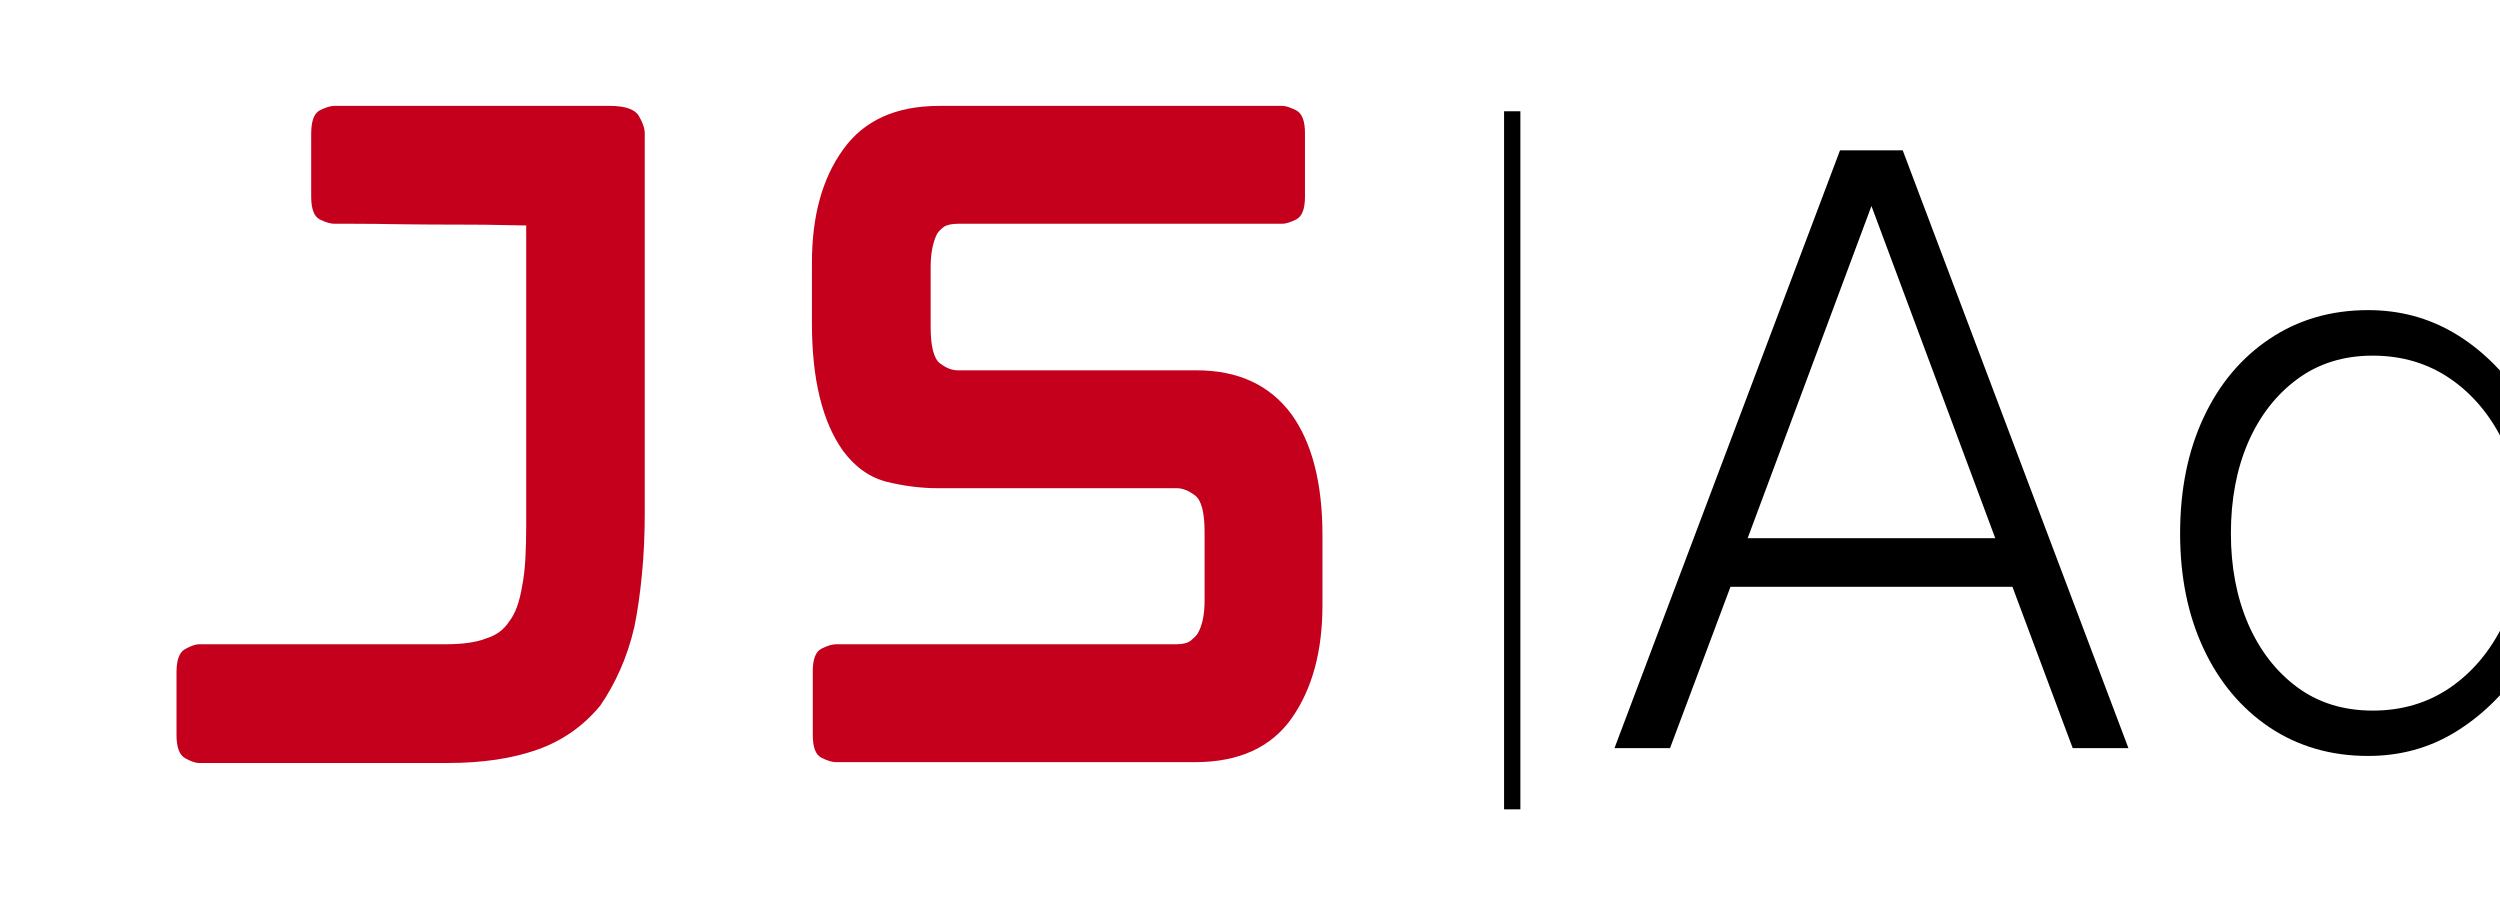
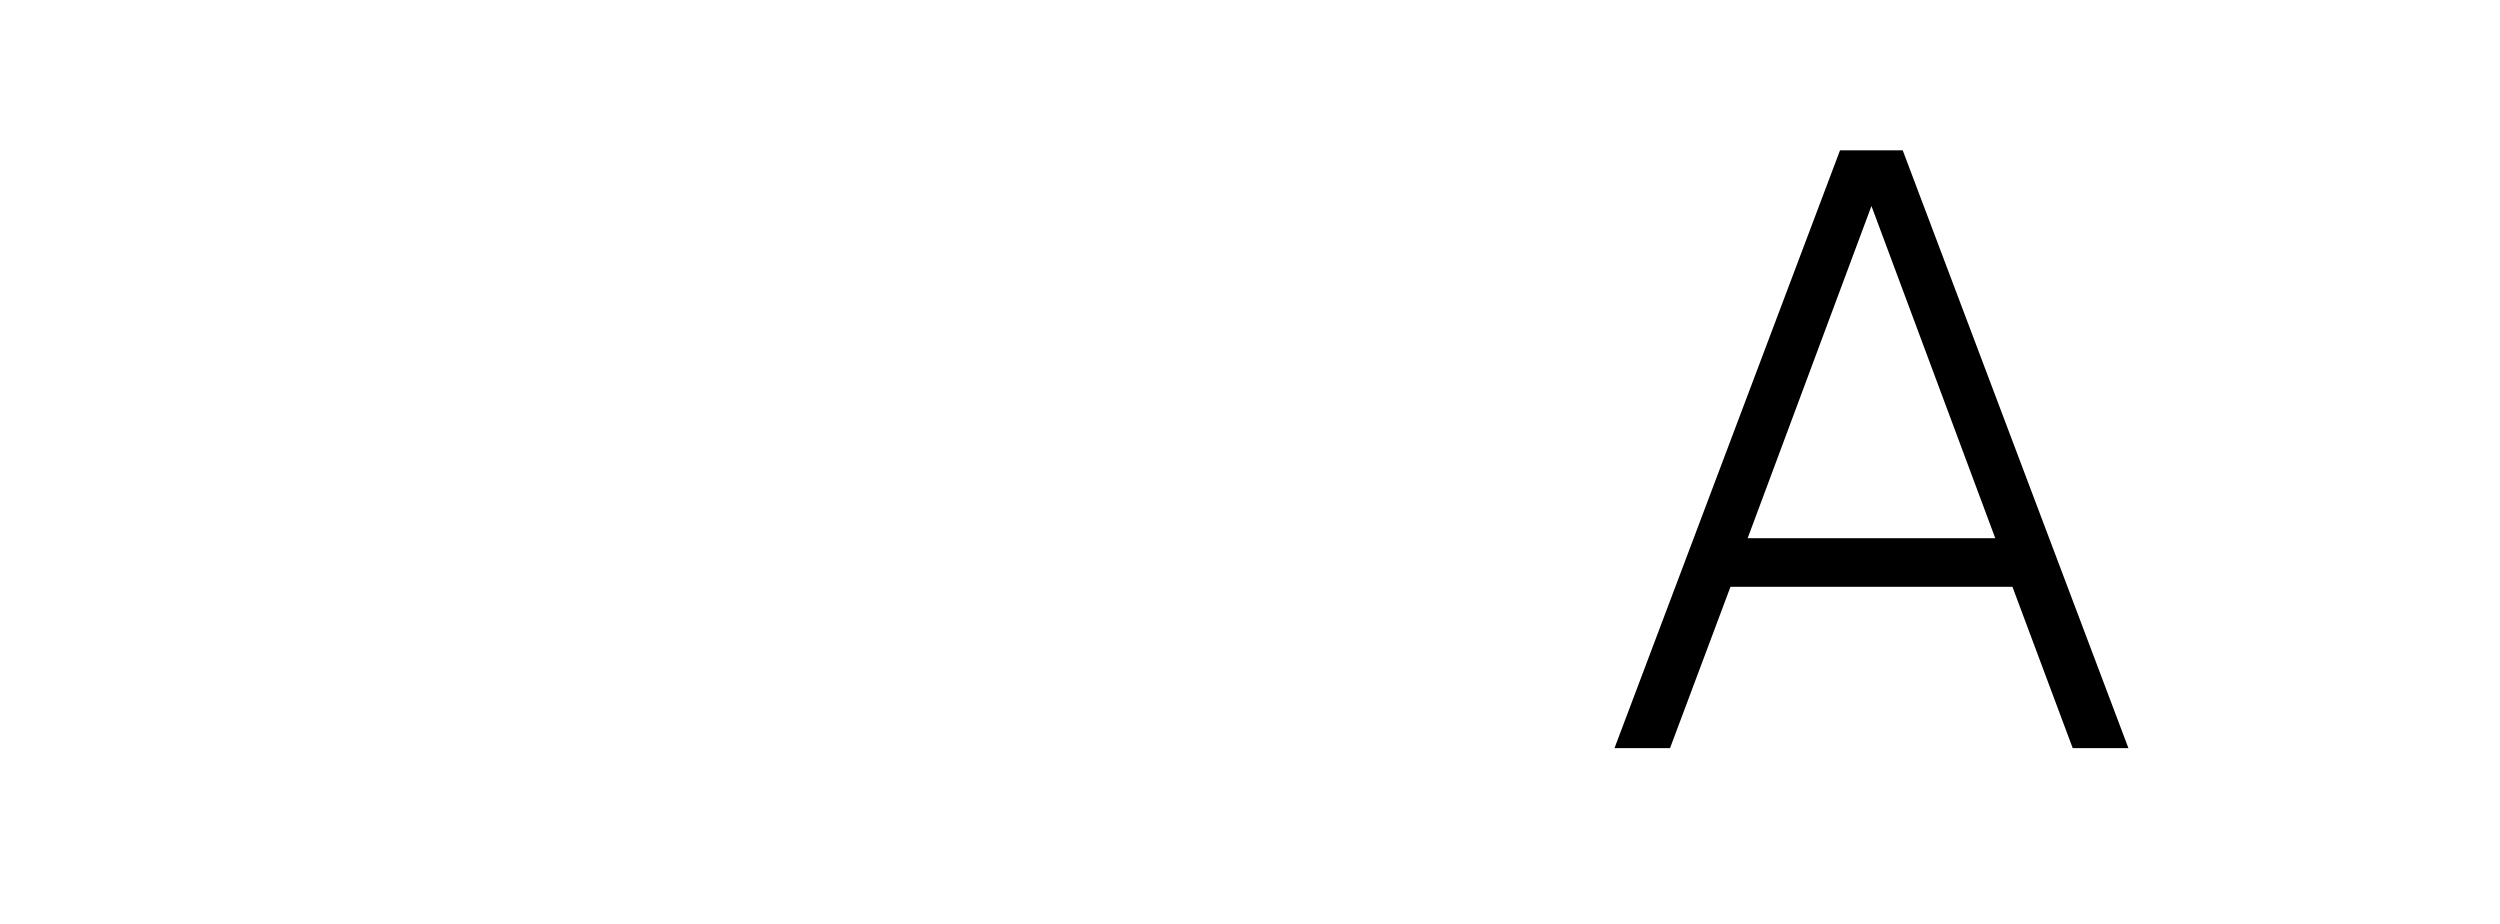
<svg xmlns="http://www.w3.org/2000/svg" viewBox="60 140 230 85" preserveAspectRatio="xMidYMid meet" version="1.0">
  <defs>
    <g />
    <clipPath id="007f28a91b">
      <path d="M 6 0.281 L 50 0.281 L 50 62 L 6 62 Z M 6 0.281 " clip-rule="nonzero" />
    </clipPath>
    <clipPath id="0b20ff06a5">
      <path d="M 64 0.281 L 112 0.281 L 112 62 L 64 62 Z M 64 0.281 " clip-rule="nonzero" />
    </clipPath>
    <clipPath id="324054b387">
-       <rect x="0" width="122" y="0" height="80" />
-     </clipPath>
+       </clipPath>
    <clipPath id="66f10c52dd">
      <rect x="0" width="96" y="0" height="91" />
    </clipPath>
  </defs>
  <g transform="matrix(1, 0, 0, 1, 70, 149)">
    <g clip-path="url(#324054b387)">
      <g clip-path="url(#007f28a91b)">
        <g fill="#c4001c" fill-opacity="1">
          <g transform="translate(0.38, 61.117)">
            <g>
              <path d="M 45.719 -60.375 C 47.133 -60.375 48.023 -60.066 48.391 -59.453 C 48.754 -58.848 48.938 -58.301 48.938 -57.812 L 48.938 -22.938 C 48.938 -20.883 48.848 -18.977 48.672 -17.219 C 48.504 -15.457 48.273 -13.867 47.984 -12.453 C 47.641 -10.984 47.195 -9.648 46.656 -8.453 C 46.125 -7.266 45.52 -6.18 44.844 -5.203 C 43.32 -3.348 41.414 -2.004 39.125 -1.172 C 36.781 -0.336 34.02 0.078 30.844 0.078 L 7.906 0.078 C 7.613 0.078 7.195 -0.066 6.656 -0.359 C 6.125 -0.66 5.859 -1.367 5.859 -2.484 L 5.859 -8.281 C 5.859 -9.406 6.125 -10.113 6.656 -10.406 C 7.195 -10.695 7.613 -10.844 7.906 -10.844 L 30.547 -10.844 C 32.16 -10.844 33.406 -11.016 34.281 -11.359 C 35.258 -11.648 35.992 -12.188 36.484 -12.969 C 37.023 -13.656 37.414 -14.727 37.656 -16.188 C 37.801 -16.926 37.898 -17.758 37.953 -18.688 C 38.004 -19.613 38.031 -20.613 38.031 -21.688 L 38.031 -49.375 C 38.031 -49.375 37.43 -49.383 36.234 -49.406 C 35.035 -49.438 33.566 -49.453 31.828 -49.453 C 30.098 -49.453 28.352 -49.461 26.594 -49.484 C 24.832 -49.516 23.352 -49.531 22.156 -49.531 C 20.969 -49.531 20.375 -49.531 20.375 -49.531 C 20.031 -49.531 19.586 -49.66 19.047 -49.922 C 18.516 -50.191 18.25 -50.891 18.25 -52.016 L 18.25 -57.812 C 18.25 -58.977 18.516 -59.695 19.047 -59.969 C 19.586 -60.238 20.031 -60.375 20.375 -60.375 Z M 45.719 -60.375 " />
            </g>
          </g>
        </g>
      </g>
      <g clip-path="url(#0b20ff06a5)">
        <g fill="#c4001c" fill-opacity="1">
          <g transform="translate(58.838, 61.117)">
            <g>
-               <path d="M 41.25 -36.047 C 45.062 -36.047 47.969 -34.703 49.969 -32.016 C 51.875 -29.379 52.828 -25.664 52.828 -20.875 L 52.828 -14.438 C 52.828 -10.227 51.898 -6.785 50.047 -4.109 C 48.141 -1.367 45.16 0 41.109 0 L 8.062 0 C 7.719 0 7.273 -0.133 6.734 -0.406 C 6.203 -0.676 5.938 -1.367 5.938 -2.484 L 5.938 -8.359 C 5.938 -9.473 6.203 -10.164 6.734 -10.438 C 7.273 -10.707 7.719 -10.844 8.062 -10.844 L 39.344 -10.844 C 39.977 -10.844 40.43 -10.953 40.703 -11.172 C 40.973 -11.391 41.18 -11.598 41.328 -11.797 C 41.766 -12.523 41.984 -13.551 41.984 -14.875 L 41.984 -21.172 C 41.984 -22.984 41.688 -24.109 41.094 -24.547 C 40.508 -24.984 39.953 -25.203 39.422 -25.203 L 17.438 -25.203 C 15.926 -25.203 14.375 -25.395 12.781 -25.781 C 11.195 -26.176 9.844 -27.129 8.719 -28.641 C 6.812 -31.328 5.859 -35.238 5.859 -40.375 L 5.859 -45.938 C 5.859 -50.238 6.812 -53.707 8.719 -56.344 C 10.625 -59.031 13.578 -60.375 17.578 -60.375 L 49.156 -60.375 C 49.445 -60.375 49.863 -60.238 50.406 -59.969 C 50.945 -59.695 51.219 -59 51.219 -57.875 L 51.219 -52.016 C 51.219 -50.891 50.945 -50.191 50.406 -49.922 C 49.863 -49.66 49.445 -49.531 49.156 -49.531 L 19.344 -49.531 C 18.707 -49.531 18.254 -49.43 17.984 -49.234 C 17.711 -49.035 17.504 -48.816 17.359 -48.578 C 16.973 -47.797 16.781 -46.77 16.781 -45.5 L 16.781 -40.078 C 16.781 -38.266 17.062 -37.141 17.625 -36.703 C 18.188 -36.266 18.734 -36.047 19.266 -36.047 Z M 41.25 -36.047 " />
-             </g>
+               </g>
          </g>
        </g>
      </g>
    </g>
  </g>
  <g transform="matrix(1, 0, 0, 1, 207, 136)">
    <g clip-path="url(#66f10c52dd)">
      <g fill="#000000" fill-opacity="1">
        <g transform="translate(0.377, 72.828)">
          <g>
            <path d="M 6.266 0 L 1.156 0 L 21.906 -55 L 27.672 -55 L 48.438 0 L 43.312 0 L 37.766 -14.844 L 11.828 -14.844 Z M 24.797 -49.875 L 13.406 -19.312 L 36.188 -19.312 Z M 24.797 -49.875 " />
          </g>
        </g>
      </g>
      <g fill="#000000" fill-opacity="1">
        <g transform="translate(49.961, 72.828)">
          <g>
-             <path d="M 20.906 0.719 C 17.488 0.719 14.469 -0.156 11.844 -1.906 C 9.227 -3.664 7.203 -6.082 5.766 -9.156 C 4.328 -12.227 3.609 -15.758 3.609 -19.75 C 3.609 -23.781 4.328 -27.332 5.766 -30.406 C 7.203 -33.488 9.227 -35.906 11.844 -37.656 C 14.469 -39.414 17.488 -40.297 20.906 -40.297 C 23.789 -40.297 26.422 -39.598 28.797 -38.203 C 31.172 -36.805 33.25 -34.812 35.031 -32.219 L 35.031 -55 L 39.719 -55 L 39.719 0 L 35.031 0 L 35.031 -7.359 C 33.301 -4.859 31.242 -2.883 28.859 -1.438 C 26.484 0 23.832 0.719 20.906 0.719 Z M 21.328 -3.453 C 24.023 -3.453 26.406 -4.16 28.469 -5.578 C 30.531 -7.004 32.16 -8.953 33.359 -11.422 C 34.566 -13.898 35.172 -16.676 35.172 -19.75 C 35.172 -22.875 34.566 -25.672 33.359 -28.141 C 32.16 -30.617 30.531 -32.566 28.469 -33.984 C 26.406 -35.398 24.023 -36.109 21.328 -36.109 C 18.641 -36.109 16.32 -35.383 14.375 -33.938 C 12.426 -32.5 10.922 -30.555 9.859 -28.109 C 8.805 -25.66 8.281 -22.875 8.281 -19.75 C 8.281 -16.676 8.805 -13.91 9.859 -11.453 C 10.922 -9.004 12.426 -7.055 14.375 -5.609 C 16.32 -4.172 18.641 -3.453 21.328 -3.453 Z M 21.328 -3.453 " />
-           </g>
+             </g>
        </g>
      </g>
    </g>
  </g>
-   <path stroke-linecap="butt" transform="matrix(0, -0.75, 0.75, 0, 198.374, 214.459)" fill="none" stroke-linejoin="miter" d="M -0.002 1.001 L 85.633 1.001 " stroke="#000000" stroke-width="2" stroke-opacity="1" stroke-miterlimit="4" />
</svg>